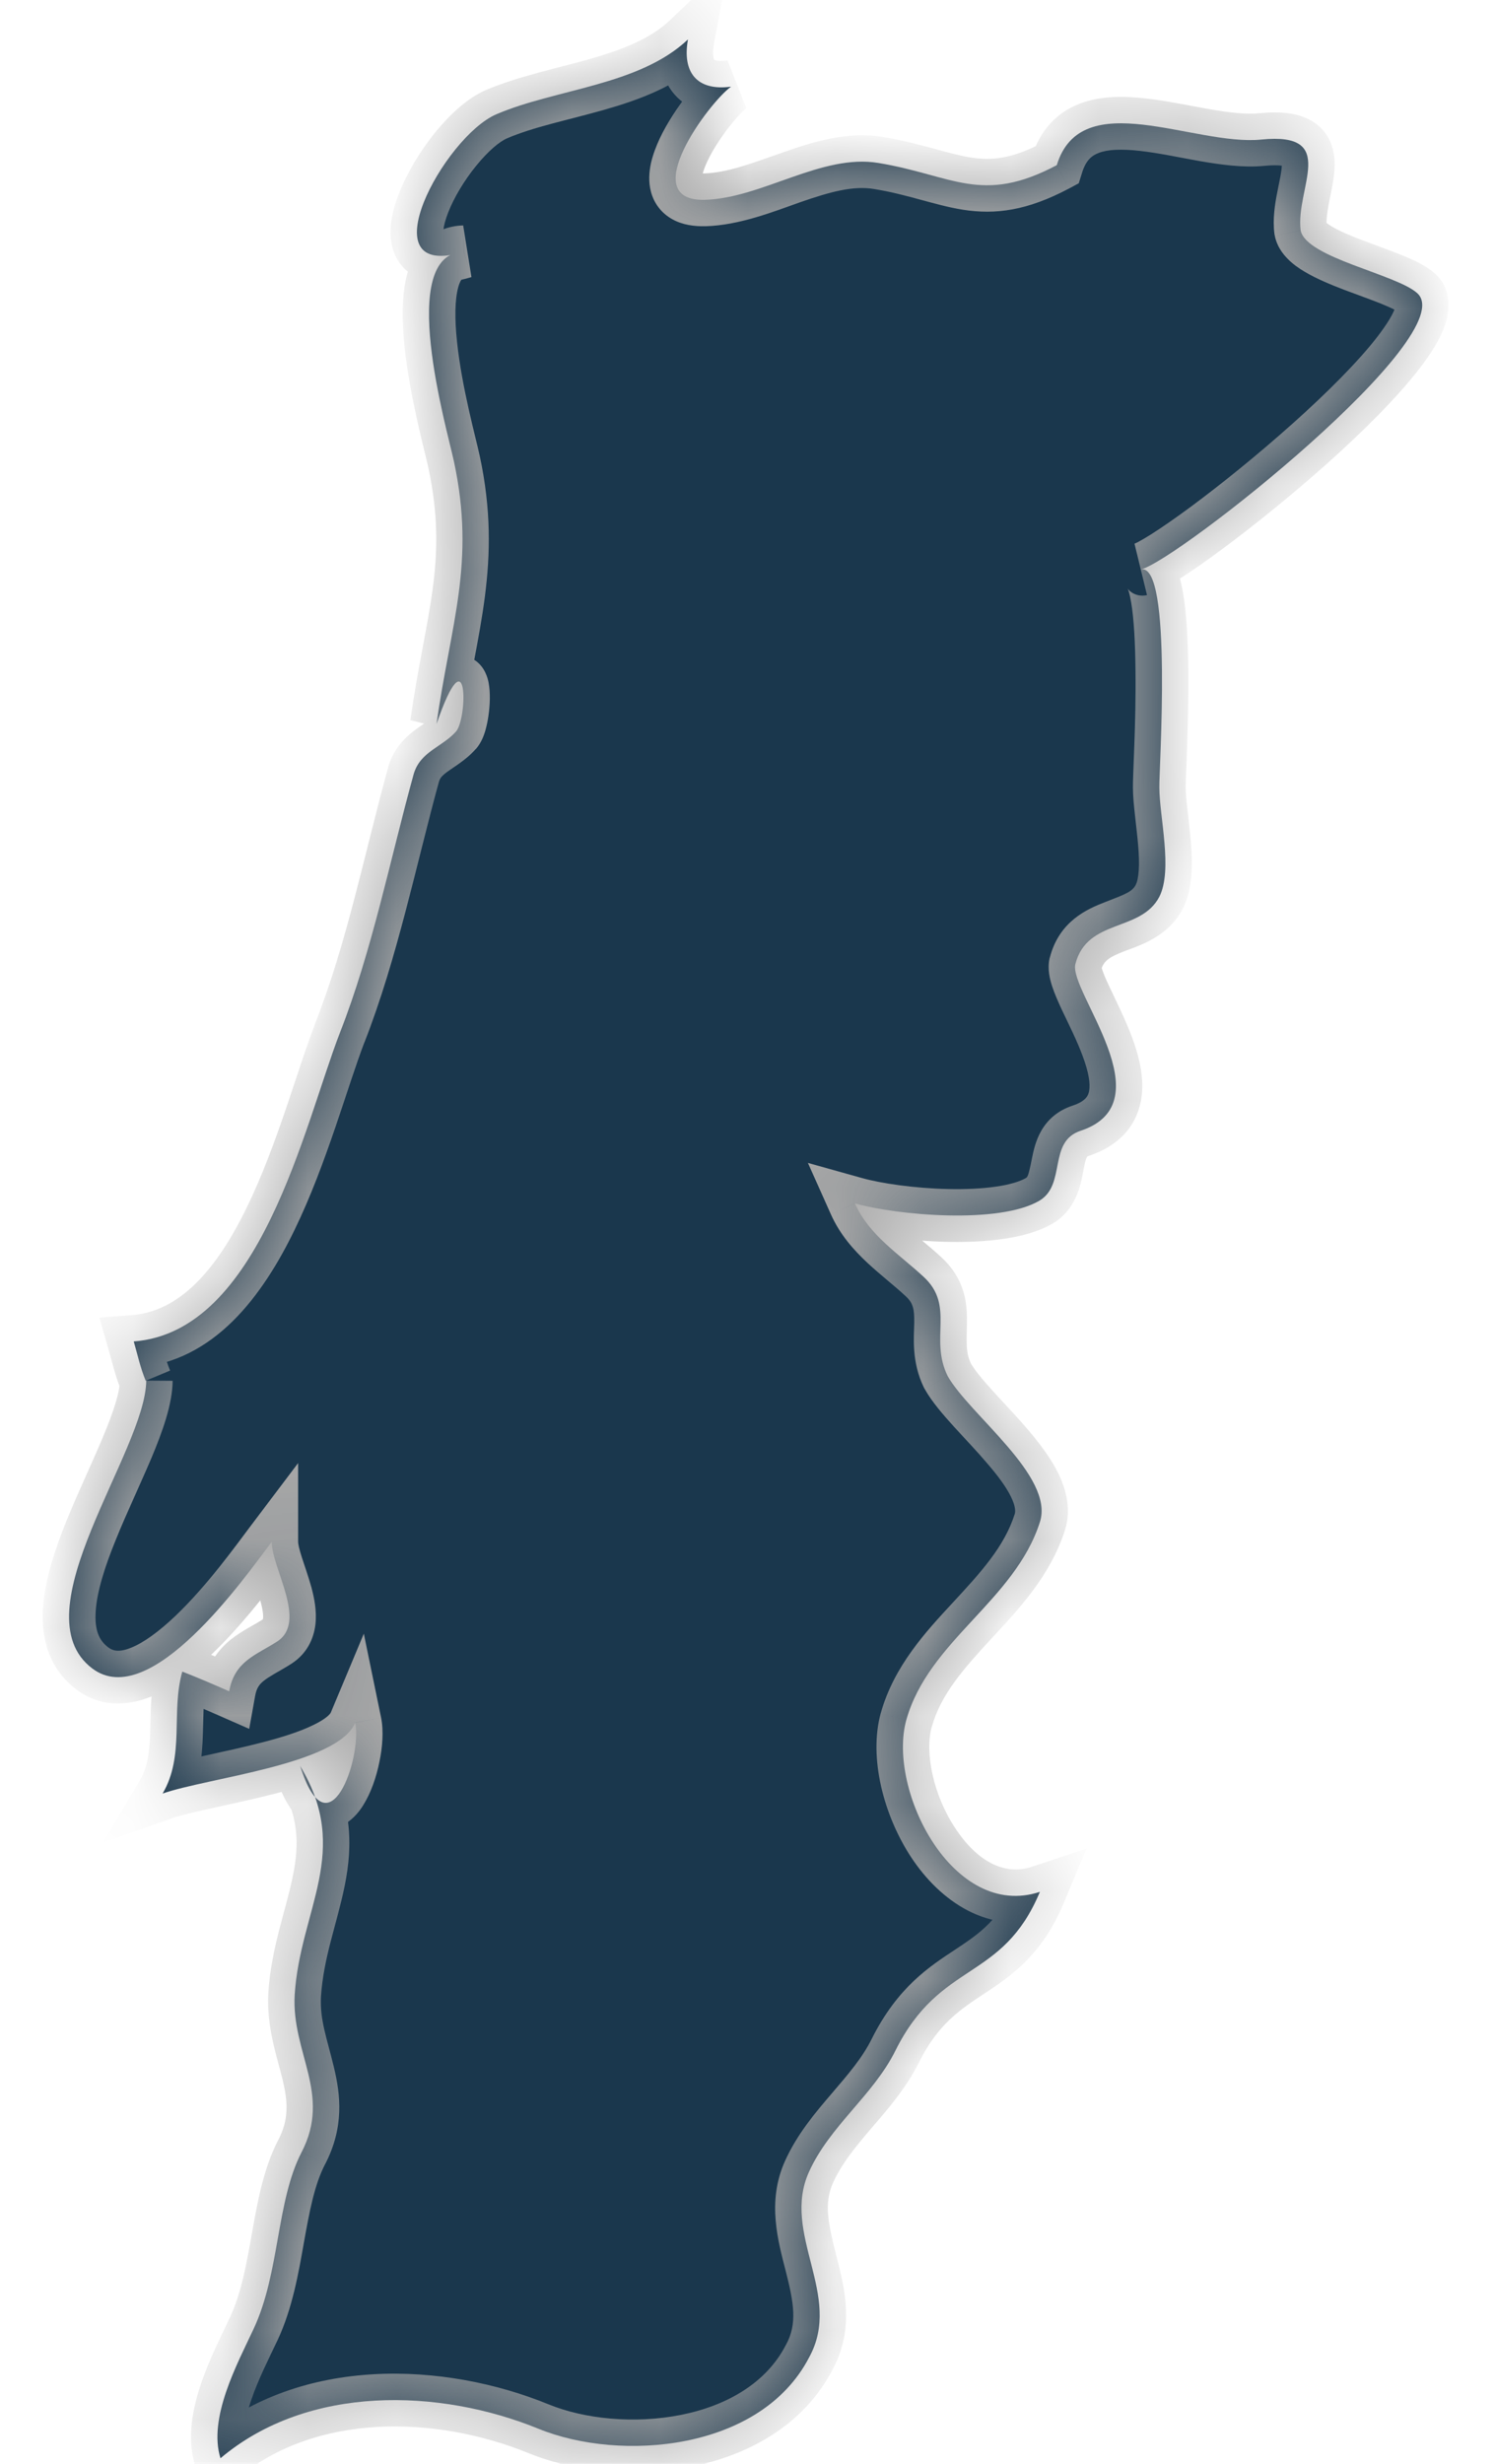
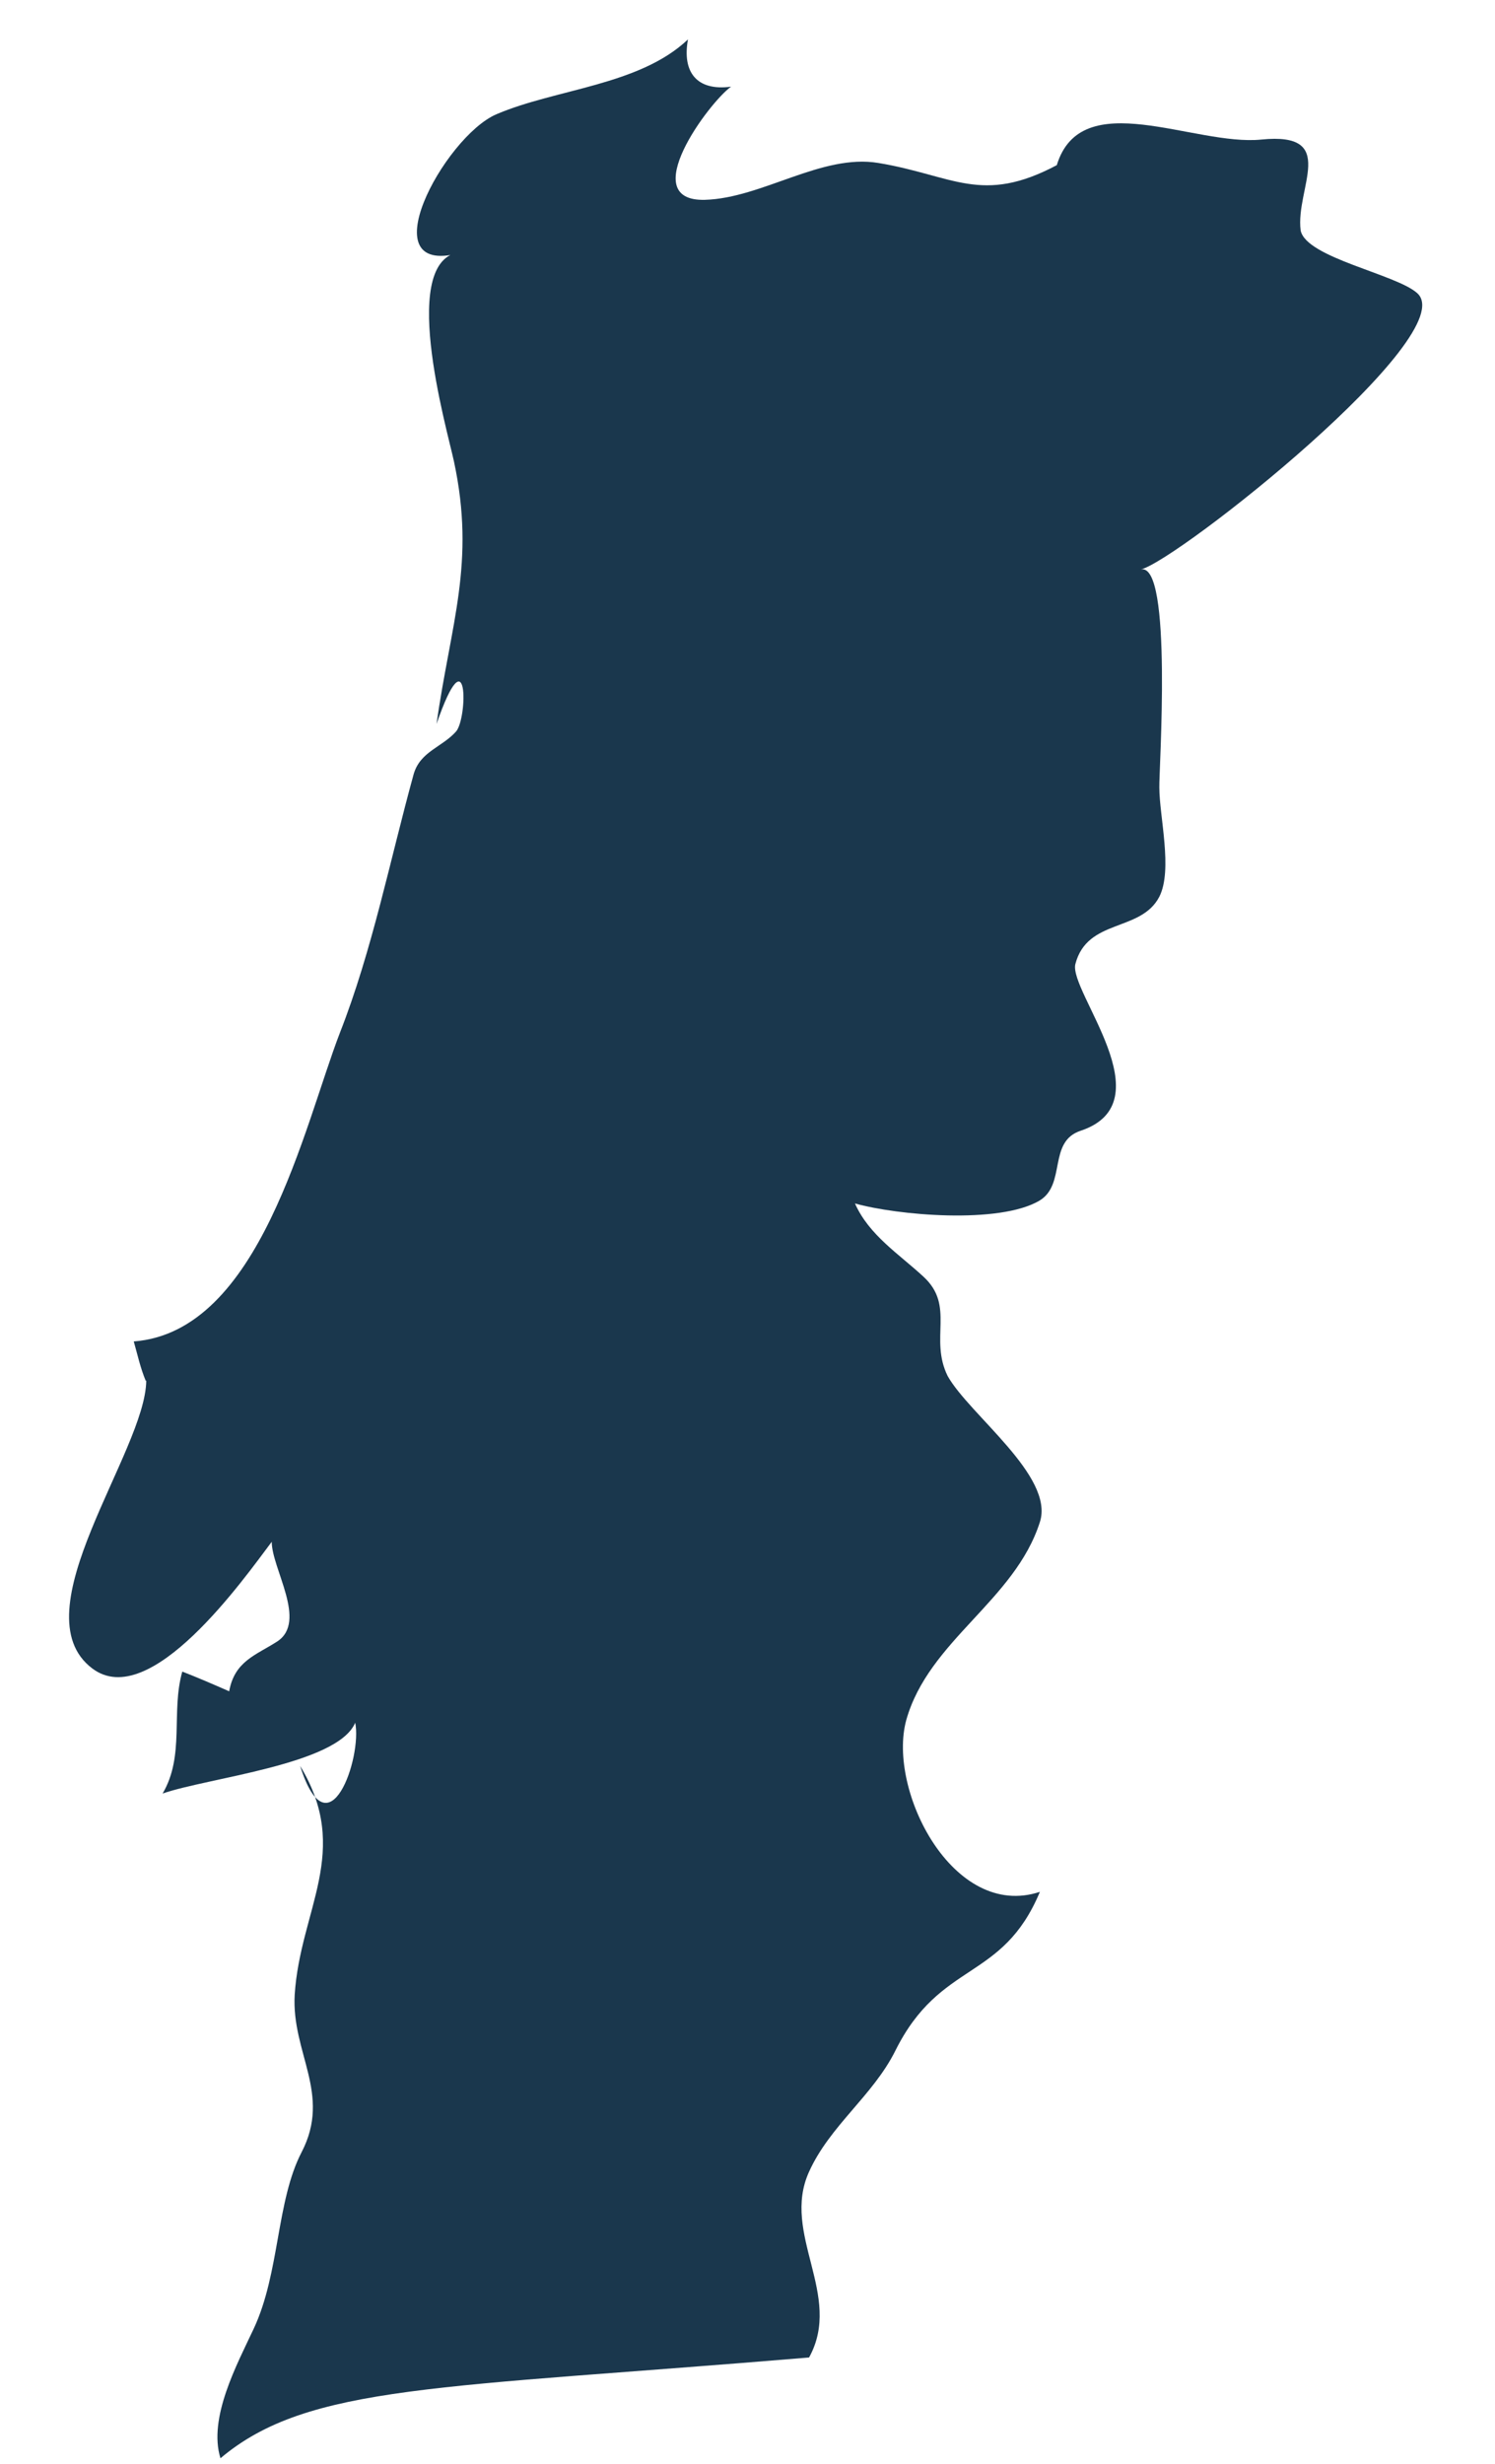
<svg xmlns="http://www.w3.org/2000/svg" width="17" height="28" viewBox="0 0 17 28" fill="none">
  <mask id="path-1-inside-1_891_16104" fill="white">
    <path d="M1.657 15.692C1.595 15.543 1.564 15.395 1.521 15.245C2.96 15.136 3.456 12.797 3.866 11.735C4.232 10.802 4.436 9.77 4.703 8.801C4.777 8.539 5.026 8.494 5.187 8.312C5.317 8.16 5.33 7.17 4.964 8.227C5.125 7.083 5.41 6.4 5.162 5.244C5.081 4.866 4.504 2.879 5.274 2.862C4.157 3.202 5.05 1.552 5.646 1.298C6.322 1.009 7.271 0.972 7.823 0.448C7.755 0.821 7.923 1.037 8.313 0.985C8.065 1.161 7.222 2.292 8.016 2.271C8.667 2.252 9.343 1.745 9.988 1.852C10.838 1.993 11.161 2.331 12.017 1.877C12.296 0.962 13.58 1.663 14.343 1.586C15.23 1.497 14.728 2.14 14.79 2.619C14.852 2.93 15.882 3.117 16.117 3.333C16.632 3.803 13.394 6.369 12.972 6.472C13.338 6.383 13.177 8.773 13.183 8.948C13.183 9.278 13.338 9.885 13.183 10.191C12.972 10.597 12.364 10.434 12.228 10.957C12.153 11.268 13.258 12.526 12.29 12.85C11.911 12.973 12.129 13.462 11.818 13.646C11.359 13.914 10.205 13.812 9.722 13.677C9.883 14.039 10.224 14.252 10.503 14.511C10.863 14.844 10.565 15.21 10.776 15.638C11.024 16.079 11.992 16.776 11.825 17.297C11.539 18.193 10.559 18.643 10.305 19.549C10.088 20.345 10.838 21.826 11.825 21.5C11.396 22.527 10.695 22.273 10.181 23.306C9.926 23.817 9.436 24.158 9.2 24.681C8.878 25.388 9.591 26.084 9.2 26.792C8.648 27.855 7.054 27.982 6.124 27.602C5.001 27.144 3.506 27.095 2.507 27.937C2.364 27.479 2.699 26.863 2.885 26.465C3.183 25.829 3.14 25.015 3.431 24.456C3.772 23.796 3.313 23.329 3.351 22.67C3.413 21.7 4.002 21.041 3.413 20.069C3.735 21.093 4.12 19.971 4.039 19.578C3.841 20.053 2.358 20.204 1.849 20.383C2.104 19.951 1.942 19.457 2.073 18.997C2.253 19.067 2.426 19.142 2.606 19.221C2.668 18.877 2.91 18.811 3.152 18.655C3.499 18.429 3.09 17.827 3.09 17.522C2.774 17.941 1.707 19.459 1.049 18.961C0.205 18.324 1.657 16.495 1.663 15.69" />
  </mask>
-   <path d="M1.657 15.692C1.595 15.543 1.564 15.395 1.521 15.245C2.96 15.136 3.456 12.797 3.866 11.735C4.232 10.802 4.436 9.77 4.703 8.801C4.777 8.539 5.026 8.494 5.187 8.312C5.317 8.16 5.33 7.17 4.964 8.227C5.125 7.083 5.41 6.4 5.162 5.244C5.081 4.866 4.504 2.879 5.274 2.862C4.157 3.202 5.05 1.552 5.646 1.298C6.322 1.009 7.271 0.972 7.823 0.448C7.755 0.821 7.923 1.037 8.313 0.985C8.065 1.161 7.222 2.292 8.016 2.271C8.667 2.252 9.343 1.745 9.988 1.852C10.838 1.993 11.161 2.331 12.017 1.877C12.296 0.962 13.58 1.663 14.343 1.586C15.23 1.497 14.728 2.14 14.79 2.619C14.852 2.93 15.882 3.117 16.117 3.333C16.632 3.803 13.394 6.369 12.972 6.472C13.338 6.383 13.177 8.773 13.183 8.948C13.183 9.278 13.338 9.885 13.183 10.191C12.972 10.597 12.364 10.434 12.228 10.957C12.153 11.268 13.258 12.526 12.29 12.85C11.911 12.973 12.129 13.462 11.818 13.646C11.359 13.914 10.205 13.812 9.722 13.677C9.883 14.039 10.224 14.252 10.503 14.511C10.863 14.844 10.565 15.21 10.776 15.638C11.024 16.079 11.992 16.776 11.825 17.297C11.539 18.193 10.559 18.643 10.305 19.549C10.088 20.345 10.838 21.826 11.825 21.5C11.396 22.527 10.695 22.273 10.181 23.306C9.926 23.817 9.436 24.158 9.2 24.681C8.878 25.388 9.591 26.084 9.2 26.792C8.648 27.855 7.054 27.982 6.124 27.602C5.001 27.144 3.506 27.095 2.507 27.937C2.364 27.479 2.699 26.863 2.885 26.465C3.183 25.829 3.14 25.015 3.431 24.456C3.772 23.796 3.313 23.329 3.351 22.67C3.413 21.7 4.002 21.041 3.413 20.069C3.735 21.093 4.12 19.971 4.039 19.578C3.841 20.053 2.358 20.204 1.849 20.383C2.104 19.951 1.942 19.457 2.073 18.997C2.253 19.067 2.426 19.142 2.606 19.221C2.668 18.877 2.91 18.811 3.152 18.655C3.499 18.429 3.09 17.827 3.09 17.522C2.774 17.941 1.707 19.459 1.049 18.961C0.205 18.324 1.657 16.495 1.663 15.69" fill="#1A374D" />
-   <path d="M1.521 15.245L1.498 14.946L1.13 14.974L1.232 15.329L1.521 15.245ZM3.866 11.735L3.586 11.625L3.586 11.627L3.866 11.735ZM4.703 8.801L4.414 8.719L4.414 8.721L4.703 8.801ZM5.187 8.312L5.411 8.512L5.415 8.508L5.187 8.312ZM4.964 8.227L4.666 8.185L5.247 8.325L4.964 8.227ZM5.162 5.244L4.869 5.307L4.869 5.307L5.162 5.244ZM5.274 2.862L5.361 3.149L5.267 2.562L5.274 2.862ZM5.646 1.298L5.528 1.022L5.528 1.022L5.646 1.298ZM7.823 0.448L8.118 0.502L8.284 -0.403L7.617 0.231L7.823 0.448ZM8.313 0.985L8.487 1.229L8.273 0.687L8.313 0.985ZM8.016 2.271L8.024 2.571L8.024 2.571L8.016 2.271ZM9.988 1.852L9.939 2.148L9.939 2.148L9.988 1.852ZM12.017 1.877L12.157 2.142L12.267 2.083L12.304 1.964L12.017 1.877ZM14.343 1.586L14.373 1.885L14.373 1.885L14.343 1.586ZM14.79 2.619L14.492 2.658L14.494 2.668L14.496 2.678L14.79 2.619ZM16.117 3.333L16.32 3.111L16.32 3.111L16.117 3.333ZM12.972 6.472L12.901 6.18L13.043 6.763L12.972 6.472ZM13.183 8.948L13.483 8.948L13.483 8.938L13.183 8.948ZM13.183 10.191L13.449 10.329L13.451 10.327L13.183 10.191ZM12.228 10.957L11.937 10.882L11.936 10.887L12.228 10.957ZM12.29 12.85L12.382 13.136L12.385 13.135L12.29 12.85ZM11.818 13.646L11.97 13.905L11.972 13.904L11.818 13.646ZM9.722 13.677L9.802 13.388L9.187 13.216L9.448 13.8L9.722 13.677ZM10.503 14.511L10.299 14.731L10.299 14.731L10.503 14.511ZM10.776 15.638L10.507 15.771L10.511 15.778L10.515 15.785L10.776 15.638ZM11.825 17.297L11.539 17.206L11.539 17.206L11.825 17.297ZM10.305 19.549L10.016 19.468L10.015 19.47L10.305 19.549ZM11.825 21.5L12.101 21.616L12.354 21.01L11.73 21.216L11.825 21.5ZM10.181 23.306L9.912 23.173L9.912 23.173L10.181 23.306ZM9.2 24.681L9.473 24.806L9.474 24.804L9.2 24.681ZM9.2 26.792L8.938 26.647L8.934 26.654L9.2 26.792ZM6.124 27.602L6.237 27.324L6.237 27.324L6.124 27.602ZM2.507 27.937L2.22 28.026L2.355 28.458L2.7 28.167L2.507 27.937ZM2.885 26.465L3.157 26.593L3.157 26.593L2.885 26.465ZM3.431 24.456L3.697 24.595L3.698 24.594L3.431 24.456ZM3.351 22.67L3.051 22.651L3.051 22.653L3.351 22.67ZM3.413 20.069L3.669 19.914L3.127 20.16L3.413 20.069ZM4.039 19.578L4.333 19.518L4.137 18.566L3.762 19.462L4.039 19.578ZM1.849 20.383L1.591 20.231L1.174 20.938L1.949 20.666L1.849 20.383ZM2.073 18.997L2.182 18.718L1.874 18.598L1.784 18.916L2.073 18.997ZM2.606 19.221L2.486 19.495L2.834 19.648L2.901 19.274L2.606 19.221ZM3.152 18.655L3.315 18.907L3.316 18.906L3.152 18.655ZM3.09 17.522H3.39V16.627L2.851 17.341L3.09 17.522ZM1.049 18.961L1.23 18.721L1.23 18.721L1.049 18.961ZM1.934 15.576C1.881 15.448 1.86 15.339 1.809 15.161L1.232 15.329C1.268 15.45 1.31 15.638 1.38 15.807L1.934 15.576ZM1.543 15.544C2.439 15.476 2.989 14.72 3.349 13.978C3.535 13.596 3.685 13.187 3.813 12.813C3.943 12.431 4.046 12.101 4.145 11.842L3.586 11.627C3.481 11.899 3.367 12.261 3.245 12.619C3.119 12.986 2.979 13.368 2.809 13.716C2.459 14.437 2.042 14.904 1.498 14.946L1.543 15.544ZM4.145 11.844C4.518 10.893 4.734 9.819 4.992 8.881L4.414 8.721C4.139 9.72 3.945 10.712 3.586 11.625L4.145 11.844ZM4.992 8.883C5.002 8.846 5.021 8.819 5.089 8.769C5.107 8.756 5.127 8.742 5.151 8.726C5.174 8.711 5.201 8.692 5.229 8.672C5.284 8.632 5.35 8.581 5.411 8.511L4.962 8.113C4.91 8.172 4.866 8.189 4.736 8.284C4.621 8.368 4.478 8.494 4.414 8.719L4.992 8.883ZM5.415 8.508C5.473 8.44 5.502 8.359 5.517 8.309C5.534 8.251 5.547 8.188 5.555 8.128C5.571 8.016 5.578 7.873 5.556 7.759C5.55 7.728 5.54 7.688 5.52 7.647C5.503 7.61 5.465 7.542 5.386 7.494C5.291 7.435 5.184 7.434 5.097 7.467C5.024 7.495 4.976 7.542 4.949 7.572C4.894 7.633 4.849 7.713 4.812 7.794C4.771 7.88 4.728 7.991 4.68 8.129L5.247 8.325C5.291 8.198 5.327 8.109 5.355 8.048C5.387 7.981 5.4 7.967 5.394 7.974C5.391 7.977 5.364 8.008 5.311 8.028C5.281 8.039 5.242 8.048 5.196 8.045C5.15 8.041 5.107 8.027 5.073 8.005C5.009 7.966 4.983 7.914 4.976 7.9C4.968 7.882 4.966 7.871 4.967 7.874C4.971 7.894 4.973 7.961 4.961 8.044C4.956 8.082 4.949 8.113 4.943 8.134C4.934 8.164 4.934 8.147 4.959 8.117L5.415 8.508ZM5.261 8.269C5.413 7.188 5.718 6.406 5.455 5.181L4.869 5.307C5.102 6.393 4.837 6.977 4.666 8.185L5.261 8.269ZM5.455 5.182C5.409 4.965 5.253 4.412 5.197 3.886C5.169 3.622 5.172 3.406 5.21 3.267C5.228 3.2 5.248 3.175 5.255 3.168C5.255 3.168 5.256 3.163 5.28 3.162L5.267 2.562C5.099 2.566 4.95 2.627 4.834 2.74C4.726 2.847 4.666 2.982 4.631 3.11C4.563 3.36 4.571 3.668 4.601 3.95C4.661 4.516 4.834 5.146 4.869 5.307L5.455 5.182ZM5.186 2.575C5.068 2.611 5.01 2.61 4.992 2.607C4.987 2.606 5.017 2.613 5.037 2.647C5.048 2.667 5.037 2.665 5.042 2.613C5.047 2.565 5.064 2.497 5.097 2.413C5.163 2.245 5.279 2.051 5.413 1.886C5.552 1.714 5.682 1.608 5.764 1.573L5.528 1.022C5.312 1.114 5.107 1.31 4.946 1.508C4.78 1.714 4.631 1.959 4.539 2.193C4.493 2.31 4.457 2.433 4.445 2.554C4.434 2.672 4.442 2.816 4.517 2.947C4.601 3.091 4.74 3.174 4.897 3.199C5.042 3.222 5.2 3.198 5.361 3.149L5.186 2.575ZM5.763 1.573C6.079 1.439 6.438 1.37 6.863 1.25C7.261 1.137 7.697 0.981 8.03 0.666L7.617 0.231C7.397 0.439 7.083 0.564 6.699 0.673C6.342 0.774 5.889 0.868 5.528 1.022L5.763 1.573ZM7.528 0.394C7.486 0.622 7.502 0.881 7.67 1.073C7.845 1.274 8.106 1.315 8.353 1.282L8.273 0.687C8.13 0.707 8.112 0.667 8.122 0.679C8.126 0.684 8.092 0.647 8.118 0.502L7.528 0.394ZM8.14 0.74C8.04 0.811 7.919 0.943 7.814 1.079C7.703 1.221 7.586 1.397 7.502 1.574C7.461 1.662 7.424 1.758 7.402 1.855C7.382 1.95 7.371 2.066 7.403 2.182C7.437 2.309 7.518 2.42 7.644 2.491C7.76 2.556 7.894 2.574 8.024 2.571L8.008 1.971C7.939 1.973 7.925 1.961 7.936 1.967C7.958 1.979 7.976 2.004 7.982 2.025C7.985 2.036 7.979 2.026 7.988 1.984C7.997 1.945 8.015 1.893 8.045 1.83C8.104 1.704 8.195 1.566 8.287 1.447C8.385 1.322 8.462 1.247 8.487 1.229L8.14 0.74ZM8.024 2.571C8.409 2.56 8.796 2.405 9.103 2.297C9.44 2.18 9.702 2.108 9.939 2.148L10.038 1.556C9.63 1.488 9.231 1.617 8.905 1.731C8.551 1.855 8.274 1.963 8.007 1.971L8.024 2.571ZM9.939 2.148C10.136 2.18 10.303 2.225 10.465 2.269C10.622 2.311 10.787 2.358 10.954 2.384C11.318 2.44 11.677 2.396 12.157 2.142L11.876 1.612C11.5 1.811 11.271 1.825 11.046 1.791C10.919 1.771 10.791 1.736 10.622 1.69C10.458 1.645 10.266 1.594 10.037 1.556L9.939 2.148ZM12.304 1.964C12.348 1.821 12.415 1.767 12.496 1.737C12.599 1.698 12.751 1.691 12.965 1.715C13.178 1.739 13.397 1.787 13.645 1.831C13.878 1.871 14.137 1.908 14.373 1.885L14.313 1.288C14.168 1.302 13.98 1.28 13.749 1.24C13.533 1.202 13.27 1.146 13.032 1.119C12.795 1.092 12.526 1.085 12.286 1.175C12.023 1.273 11.826 1.475 11.73 1.789L12.304 1.964ZM14.373 1.885C14.581 1.864 14.621 1.898 14.606 1.888C14.563 1.857 14.578 1.816 14.576 1.879C14.574 1.953 14.553 2.037 14.524 2.186C14.499 2.313 14.47 2.485 14.492 2.658L15.087 2.581C15.079 2.513 15.089 2.426 15.113 2.3C15.133 2.196 15.171 2.036 15.176 1.899C15.181 1.753 15.152 1.538 14.951 1.397C14.779 1.276 14.549 1.264 14.313 1.288L14.373 1.885ZM14.496 2.678C14.518 2.793 14.582 2.88 14.641 2.94C14.7 3.001 14.77 3.05 14.837 3.089C14.97 3.168 15.133 3.235 15.281 3.292C15.443 3.353 15.577 3.4 15.707 3.452C15.768 3.477 15.818 3.499 15.857 3.519C15.876 3.529 15.891 3.538 15.901 3.544C15.912 3.551 15.916 3.555 15.915 3.554L16.32 3.111C16.215 3.016 16.056 2.946 15.931 2.896C15.8 2.843 15.629 2.782 15.495 2.731C15.349 2.676 15.228 2.624 15.143 2.573C15.101 2.548 15.079 2.53 15.069 2.52C15.059 2.51 15.076 2.523 15.084 2.561L14.496 2.678ZM15.915 3.554C15.844 3.49 15.89 3.423 15.864 3.5C15.84 3.569 15.777 3.678 15.665 3.824C15.444 4.11 15.091 4.464 14.696 4.816C14.304 5.167 13.883 5.506 13.536 5.763C13.362 5.891 13.209 5.997 13.089 6.073C13.029 6.111 12.98 6.139 12.943 6.159C12.9 6.181 12.89 6.183 12.901 6.18L13.043 6.763C13.107 6.748 13.171 6.717 13.222 6.69C13.278 6.661 13.342 6.623 13.41 6.58C13.546 6.494 13.711 6.379 13.892 6.245C14.254 5.977 14.69 5.626 15.096 5.264C15.499 4.903 15.885 4.521 16.14 4.19C16.265 4.028 16.375 3.858 16.431 3.697C16.484 3.543 16.519 3.293 16.32 3.111L15.915 3.554ZM13.043 6.763C12.981 6.778 12.916 6.765 12.868 6.732C12.83 6.707 12.818 6.681 12.822 6.687C12.829 6.7 12.846 6.747 12.863 6.847C12.895 7.036 12.909 7.312 12.912 7.614C12.916 7.911 12.908 8.219 12.899 8.464C12.891 8.695 12.881 8.901 12.883 8.959L13.483 8.938C13.483 8.939 13.483 8.937 13.483 8.929C13.483 8.921 13.483 8.911 13.484 8.899C13.484 8.873 13.486 8.84 13.487 8.799C13.49 8.718 13.495 8.609 13.499 8.485C13.507 8.236 13.516 7.918 13.512 7.608C13.509 7.301 13.495 6.985 13.454 6.746C13.435 6.631 13.405 6.505 13.351 6.404C13.323 6.352 13.277 6.284 13.202 6.234C13.115 6.176 13.009 6.154 12.901 6.18L13.043 6.763ZM12.883 8.948C12.883 9.05 12.895 9.165 12.907 9.272C12.919 9.385 12.933 9.494 12.942 9.604C12.951 9.713 12.955 9.81 12.949 9.893C12.943 9.979 12.929 10.029 12.915 10.056L13.451 10.327C13.515 10.2 13.539 10.06 13.548 9.935C13.557 9.808 13.55 9.675 13.54 9.553C13.53 9.432 13.515 9.308 13.503 9.205C13.491 9.096 13.483 9.012 13.483 8.948H12.883ZM12.917 10.053C12.875 10.133 12.807 10.159 12.569 10.251C12.361 10.331 12.045 10.469 11.938 10.882L12.518 11.033C12.547 10.923 12.603 10.881 12.786 10.81C12.938 10.751 13.28 10.655 13.449 10.329L12.917 10.053ZM11.936 10.887C11.906 11.014 11.941 11.137 11.964 11.208C11.991 11.291 12.031 11.381 12.07 11.466C12.155 11.646 12.245 11.821 12.312 12.003C12.381 12.188 12.4 12.319 12.384 12.402C12.374 12.45 12.351 12.514 12.194 12.566L12.385 13.135C12.713 13.025 12.914 12.81 12.972 12.52C13.023 12.267 12.952 12.003 12.875 11.794C12.796 11.582 12.685 11.364 12.614 11.211C12.575 11.129 12.549 11.067 12.534 11.021C12.514 10.962 12.531 10.979 12.52 11.027L11.936 10.887ZM12.197 12.565C12.029 12.62 11.913 12.724 11.84 12.852C11.775 12.965 11.75 13.088 11.734 13.167C11.694 13.372 11.682 13.378 11.665 13.388L11.972 13.904C12.265 13.73 12.3 13.399 12.323 13.283C12.339 13.201 12.35 13.168 12.361 13.149C12.363 13.146 12.362 13.142 12.382 13.136L12.197 12.565ZM11.667 13.387C11.601 13.426 11.486 13.463 11.322 13.486C11.163 13.509 10.978 13.517 10.786 13.513C10.398 13.505 10.015 13.448 9.802 13.388L9.641 13.966C9.912 14.042 10.348 14.104 10.773 14.113C10.987 14.118 11.207 14.109 11.408 14.08C11.605 14.052 11.807 14 11.97 13.905L11.667 13.387ZM9.448 13.8C9.552 14.033 9.71 14.208 9.864 14.352C9.94 14.423 10.02 14.49 10.093 14.552C10.168 14.615 10.236 14.672 10.299 14.731L10.707 14.291C10.631 14.22 10.552 14.154 10.479 14.093C10.405 14.03 10.336 13.972 10.273 13.913C10.146 13.795 10.053 13.683 9.995 13.555L9.448 13.8ZM10.299 14.731C10.351 14.779 10.37 14.818 10.38 14.853C10.393 14.895 10.397 14.947 10.396 15.034C10.393 15.19 10.362 15.476 10.507 15.771L11.045 15.505C10.979 15.372 10.992 15.261 10.995 15.044C10.997 14.944 10.995 14.816 10.956 14.682C10.914 14.542 10.836 14.41 10.707 14.291L10.299 14.731ZM10.515 15.785C10.595 15.929 10.725 16.078 10.846 16.212C10.977 16.356 11.106 16.489 11.228 16.633C11.35 16.774 11.443 16.901 11.497 17.012C11.551 17.123 11.547 17.18 11.539 17.206L12.11 17.389C12.185 17.154 12.123 16.928 12.036 16.748C11.948 16.568 11.815 16.395 11.684 16.242C11.555 16.091 11.405 15.935 11.29 15.808C11.166 15.671 11.081 15.568 11.038 15.491L10.515 15.785ZM11.539 17.206C11.42 17.579 11.155 17.867 10.833 18.215C10.527 18.546 10.165 18.934 10.016 19.468L10.594 19.63C10.698 19.257 10.954 18.968 11.273 18.623C11.576 18.296 11.944 17.911 12.11 17.389L11.539 17.206ZM10.015 19.47C9.877 19.975 10.048 20.634 10.363 21.11C10.679 21.588 11.236 22.011 11.918 21.785L11.73 21.216C11.427 21.316 11.115 21.16 10.864 20.779C10.611 20.398 10.515 19.918 10.594 19.628L10.015 19.47ZM11.548 21.385C11.368 21.816 11.146 21.968 10.87 22.151C10.567 22.351 10.207 22.582 9.912 23.173L10.449 23.44C10.67 22.998 10.917 22.839 11.201 22.651C11.51 22.447 11.853 22.212 12.101 21.616L11.548 21.385ZM9.912 23.173C9.805 23.388 9.646 23.572 9.456 23.794C9.275 24.005 9.065 24.252 8.927 24.558L9.474 24.804C9.572 24.587 9.725 24.402 9.911 24.184C10.089 23.977 10.302 23.735 10.449 23.44L9.912 23.173ZM8.928 24.556C8.715 25.023 8.852 25.483 8.935 25.81C9.027 26.171 9.069 26.409 8.938 26.647L9.463 26.937C9.723 26.467 9.603 26.003 9.517 25.662C9.421 25.287 9.364 25.046 9.473 24.806L8.928 24.556ZM8.934 26.654C8.714 27.078 8.274 27.338 7.745 27.444C7.215 27.55 6.644 27.491 6.237 27.324L6.01 27.879C6.533 28.093 7.225 28.16 7.863 28.032C8.502 27.904 9.135 27.569 9.467 26.93L8.934 26.654ZM6.237 27.324C5.058 26.843 3.43 26.766 2.313 27.708L2.7 28.167C3.581 27.424 4.944 27.445 6.01 27.879L6.237 27.324ZM2.793 27.848C2.751 27.713 2.773 27.52 2.857 27.275C2.939 27.035 3.057 26.805 3.157 26.593L2.614 26.338C2.527 26.523 2.385 26.8 2.289 27.081C2.194 27.358 2.12 27.703 2.22 28.026L2.793 27.848ZM3.157 26.593C3.326 26.232 3.395 25.829 3.456 25.484C3.521 25.121 3.577 24.826 3.697 24.595L3.165 24.318C2.994 24.645 2.926 25.037 2.865 25.379C2.801 25.741 2.743 26.062 2.614 26.338L3.157 26.593ZM3.698 24.594C3.916 24.172 3.872 23.806 3.797 23.493C3.719 23.167 3.635 22.958 3.65 22.687L3.051 22.653C3.029 23.041 3.156 23.395 3.213 23.633C3.273 23.883 3.288 24.081 3.165 24.319L3.698 24.594ZM3.65 22.689C3.664 22.474 3.707 22.272 3.76 22.066C3.811 21.868 3.877 21.643 3.92 21.429C4.012 20.97 4.013 20.481 3.669 19.914L3.156 20.225C3.402 20.63 3.403 20.955 3.332 21.311C3.293 21.505 3.238 21.687 3.179 21.916C3.122 22.137 3.068 22.381 3.051 22.651L3.65 22.689ZM3.127 20.16C3.171 20.301 3.221 20.421 3.281 20.516C3.337 20.608 3.421 20.707 3.545 20.758C3.688 20.816 3.827 20.787 3.931 20.723C4.023 20.666 4.088 20.584 4.131 20.514C4.22 20.372 4.281 20.19 4.314 20.025C4.348 19.864 4.365 19.674 4.333 19.518L3.745 19.639C3.754 19.679 3.753 19.776 3.727 19.904C3.701 20.028 3.661 20.135 3.623 20.195C3.603 20.227 3.598 20.223 3.617 20.212C3.628 20.204 3.651 20.194 3.682 20.19C3.715 20.186 3.746 20.191 3.771 20.202C3.815 20.22 3.816 20.242 3.79 20.2C3.767 20.163 3.735 20.094 3.699 19.979L3.127 20.16ZM3.762 19.462C3.758 19.473 3.718 19.531 3.555 19.608C3.407 19.68 3.209 19.743 2.985 19.801C2.763 19.859 2.531 19.908 2.314 19.956C2.106 20.001 1.898 20.048 1.75 20.1L1.949 20.666C2.055 20.629 2.224 20.59 2.442 20.542C2.653 20.496 2.899 20.443 3.136 20.382C3.371 20.321 3.613 20.246 3.814 20.15C4.001 20.06 4.221 19.921 4.316 19.694L3.762 19.462ZM2.108 20.535C2.276 20.25 2.299 19.954 2.307 19.71C2.316 19.448 2.309 19.263 2.361 19.079L1.784 18.916C1.706 19.191 1.715 19.484 1.708 19.691C1.7 19.917 1.678 20.084 1.591 20.231L2.108 20.535ZM1.964 19.277C2.138 19.345 2.307 19.417 2.486 19.495L2.727 18.946C2.546 18.867 2.367 18.79 2.182 18.718L1.964 19.277ZM2.901 19.274C2.918 19.18 2.952 19.14 2.999 19.102C3.03 19.077 3.068 19.053 3.124 19.02C3.174 18.991 3.246 18.951 3.315 18.907L2.99 18.403C2.937 18.437 2.888 18.464 2.823 18.501C2.763 18.536 2.692 18.579 2.624 18.633C2.475 18.753 2.356 18.918 2.311 19.168L2.901 19.274ZM3.316 18.906C3.49 18.793 3.568 18.625 3.587 18.459C3.604 18.308 3.573 18.158 3.541 18.039C3.509 17.923 3.462 17.791 3.434 17.704C3.4 17.599 3.39 17.545 3.39 17.522H2.79C2.79 17.651 2.831 17.788 2.863 17.887C2.901 18.006 2.935 18.096 2.962 18.197C2.989 18.295 2.995 18.357 2.991 18.392C2.989 18.406 2.987 18.409 2.988 18.405C2.991 18.401 2.993 18.401 2.988 18.404L3.316 18.906ZM2.851 17.341C2.685 17.561 2.357 18.02 1.991 18.368C1.806 18.543 1.635 18.668 1.49 18.726C1.355 18.78 1.285 18.763 1.23 18.721L0.868 19.2C1.142 19.407 1.452 19.387 1.712 19.284C1.962 19.184 2.2 18.997 2.404 18.803C2.815 18.412 3.179 17.903 3.33 17.703L2.851 17.341ZM1.23 18.721C1.126 18.643 1.074 18.526 1.088 18.313C1.102 18.091 1.188 17.815 1.316 17.501C1.378 17.347 1.447 17.191 1.518 17.033C1.587 16.877 1.659 16.718 1.723 16.567C1.844 16.278 1.961 15.961 1.963 15.692L1.363 15.688C1.362 15.822 1.295 16.035 1.169 16.335C1.109 16.478 1.041 16.629 0.97 16.788C0.899 16.946 0.826 17.111 0.759 17.276C0.628 17.599 0.51 17.951 0.489 18.275C0.467 18.61 0.55 18.96 0.868 19.2L1.23 18.721Z" fill="#A8A8A8" mask="url(#path-1-inside-1_891_16104)" />
+   <path d="M1.657 15.692C1.595 15.543 1.564 15.395 1.521 15.245C2.96 15.136 3.456 12.797 3.866 11.735C4.232 10.802 4.436 9.77 4.703 8.801C4.777 8.539 5.026 8.494 5.187 8.312C5.317 8.16 5.33 7.17 4.964 8.227C5.125 7.083 5.41 6.4 5.162 5.244C5.081 4.866 4.504 2.879 5.274 2.862C4.157 3.202 5.05 1.552 5.646 1.298C6.322 1.009 7.271 0.972 7.823 0.448C7.755 0.821 7.923 1.037 8.313 0.985C8.065 1.161 7.222 2.292 8.016 2.271C8.667 2.252 9.343 1.745 9.988 1.852C10.838 1.993 11.161 2.331 12.017 1.877C12.296 0.962 13.58 1.663 14.343 1.586C15.23 1.497 14.728 2.14 14.79 2.619C14.852 2.93 15.882 3.117 16.117 3.333C16.632 3.803 13.394 6.369 12.972 6.472C13.338 6.383 13.177 8.773 13.183 8.948C13.183 9.278 13.338 9.885 13.183 10.191C12.972 10.597 12.364 10.434 12.228 10.957C12.153 11.268 13.258 12.526 12.29 12.85C11.911 12.973 12.129 13.462 11.818 13.646C11.359 13.914 10.205 13.812 9.722 13.677C9.883 14.039 10.224 14.252 10.503 14.511C10.863 14.844 10.565 15.21 10.776 15.638C11.024 16.079 11.992 16.776 11.825 17.297C11.539 18.193 10.559 18.643 10.305 19.549C10.088 20.345 10.838 21.826 11.825 21.5C11.396 22.527 10.695 22.273 10.181 23.306C9.926 23.817 9.436 24.158 9.2 24.681C8.878 25.388 9.591 26.084 9.2 26.792C5.001 27.144 3.506 27.095 2.507 27.937C2.364 27.479 2.699 26.863 2.885 26.465C3.183 25.829 3.14 25.015 3.431 24.456C3.772 23.796 3.313 23.329 3.351 22.67C3.413 21.7 4.002 21.041 3.413 20.069C3.735 21.093 4.12 19.971 4.039 19.578C3.841 20.053 2.358 20.204 1.849 20.383C2.104 19.951 1.942 19.457 2.073 18.997C2.253 19.067 2.426 19.142 2.606 19.221C2.668 18.877 2.91 18.811 3.152 18.655C3.499 18.429 3.09 17.827 3.09 17.522C2.774 17.941 1.707 19.459 1.049 18.961C0.205 18.324 1.657 16.495 1.663 15.69" fill="#1A374D" />
</svg>